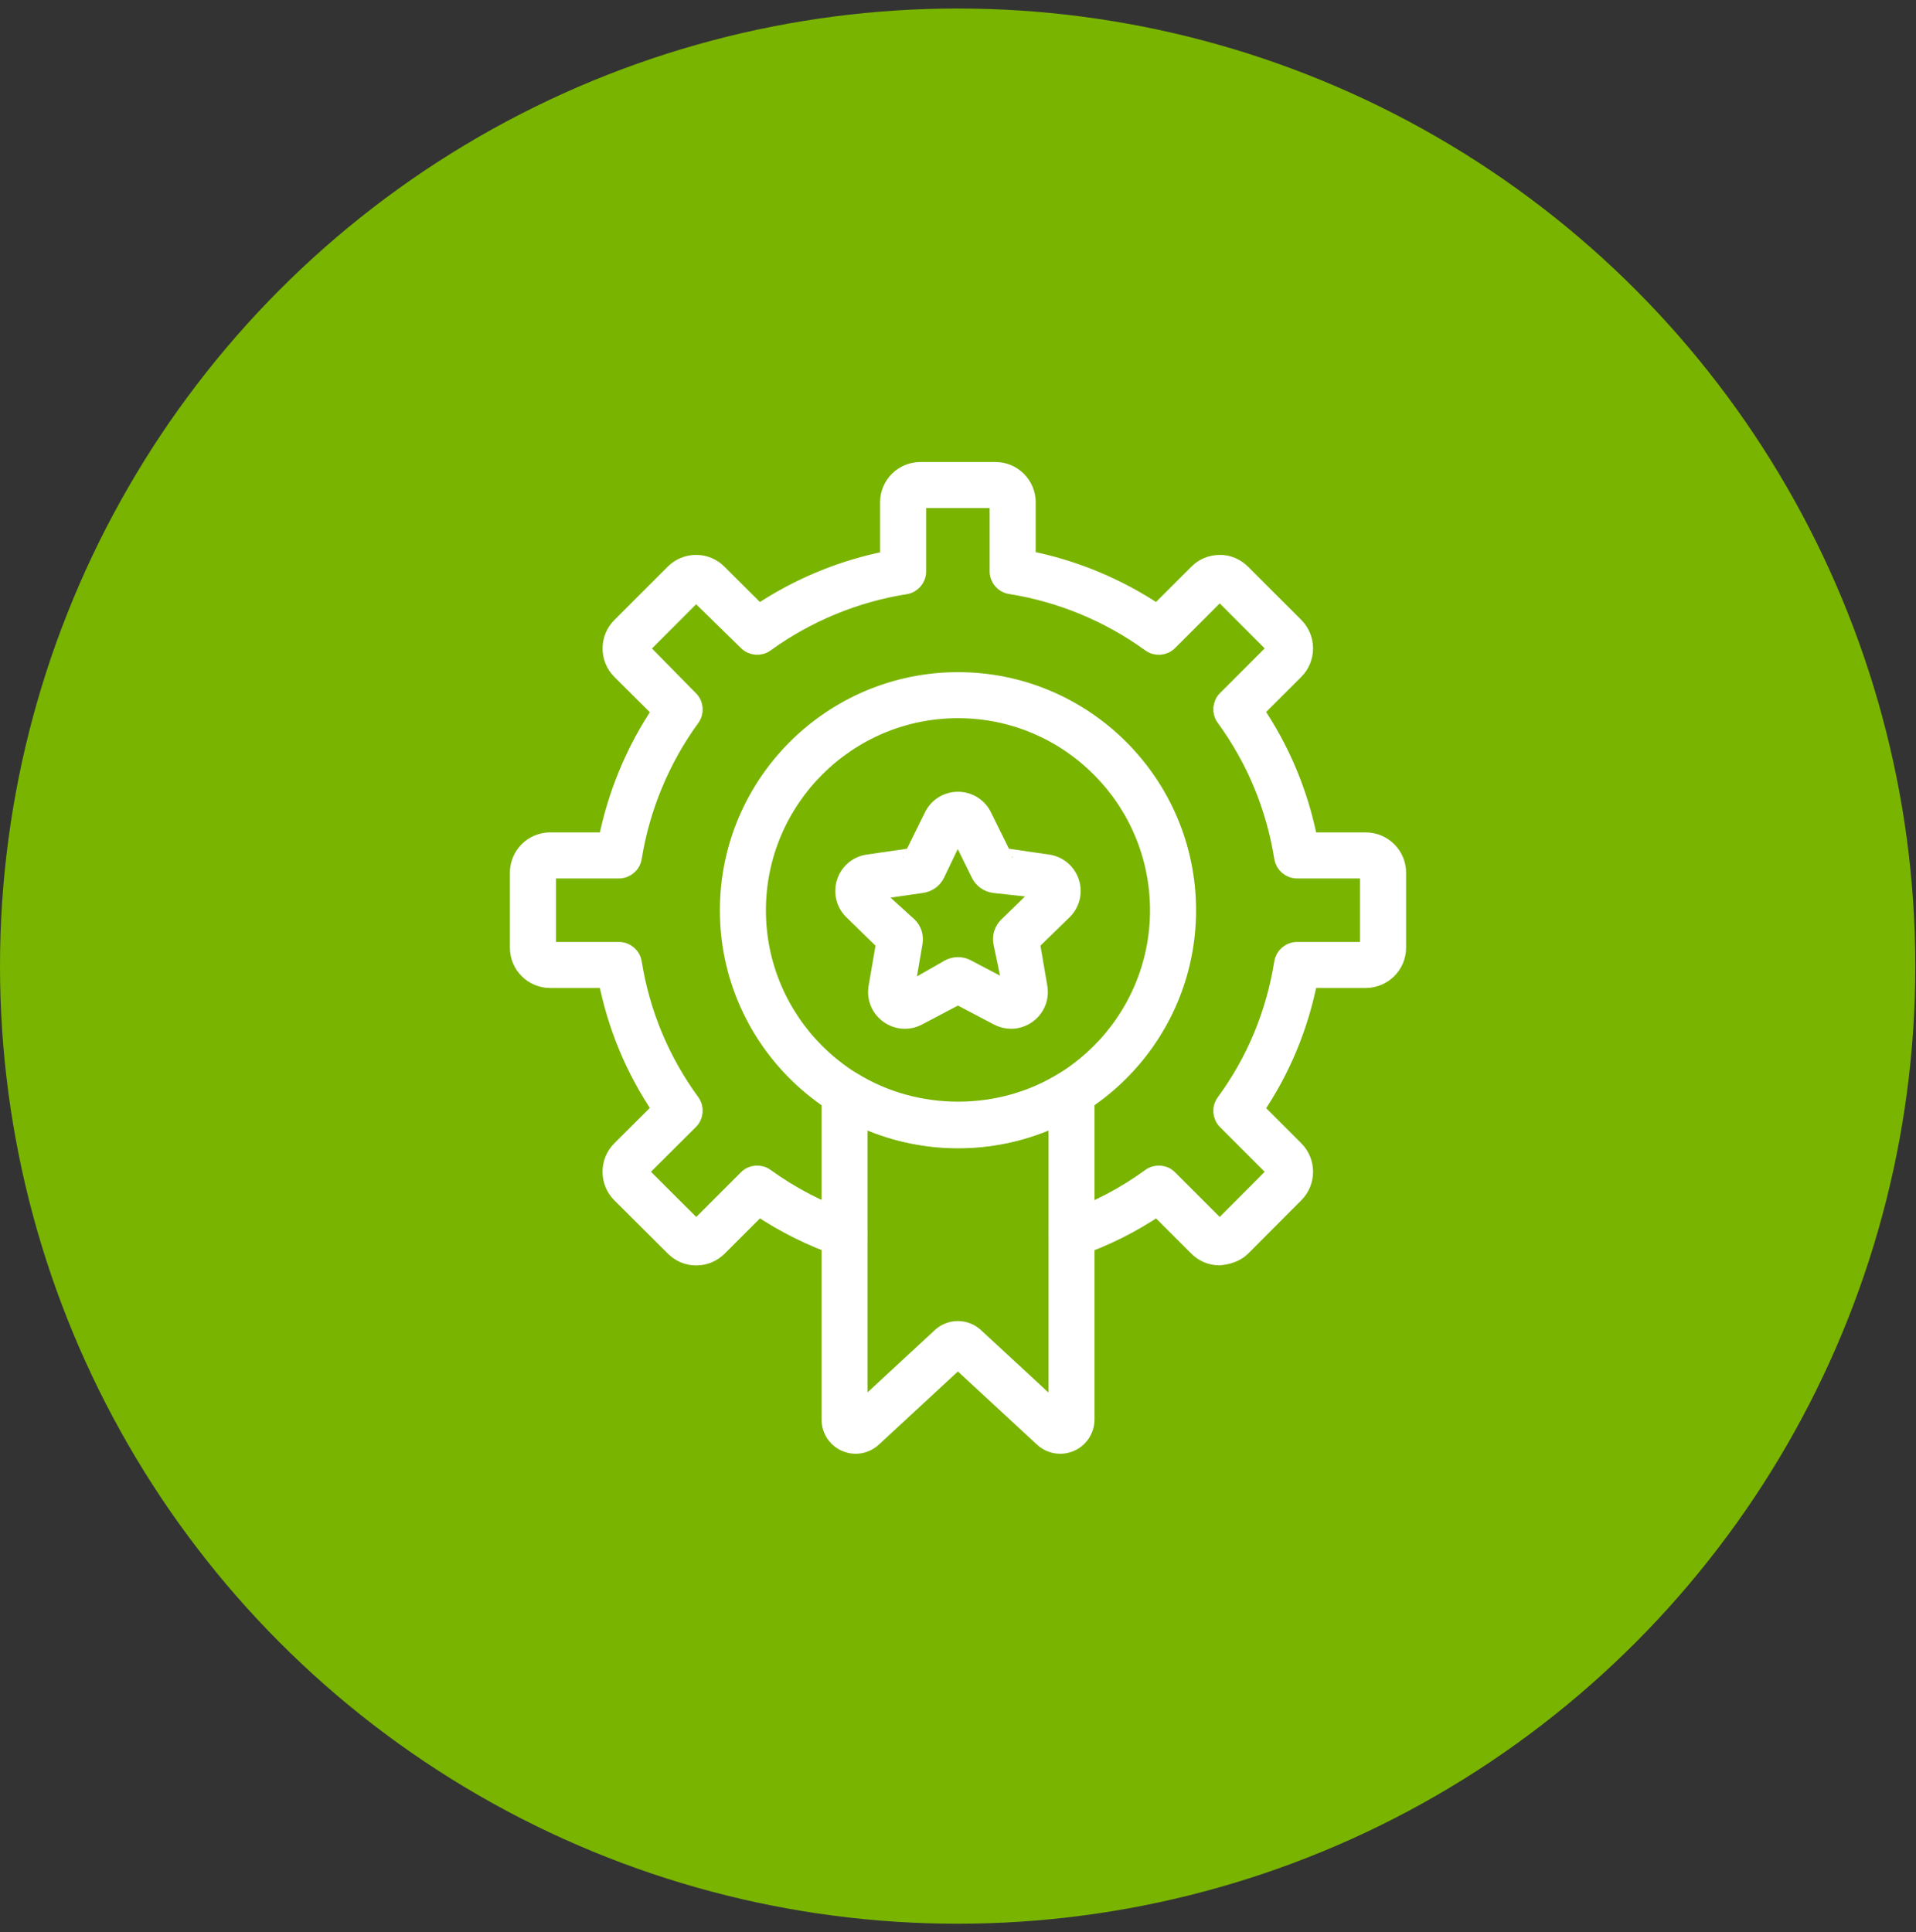
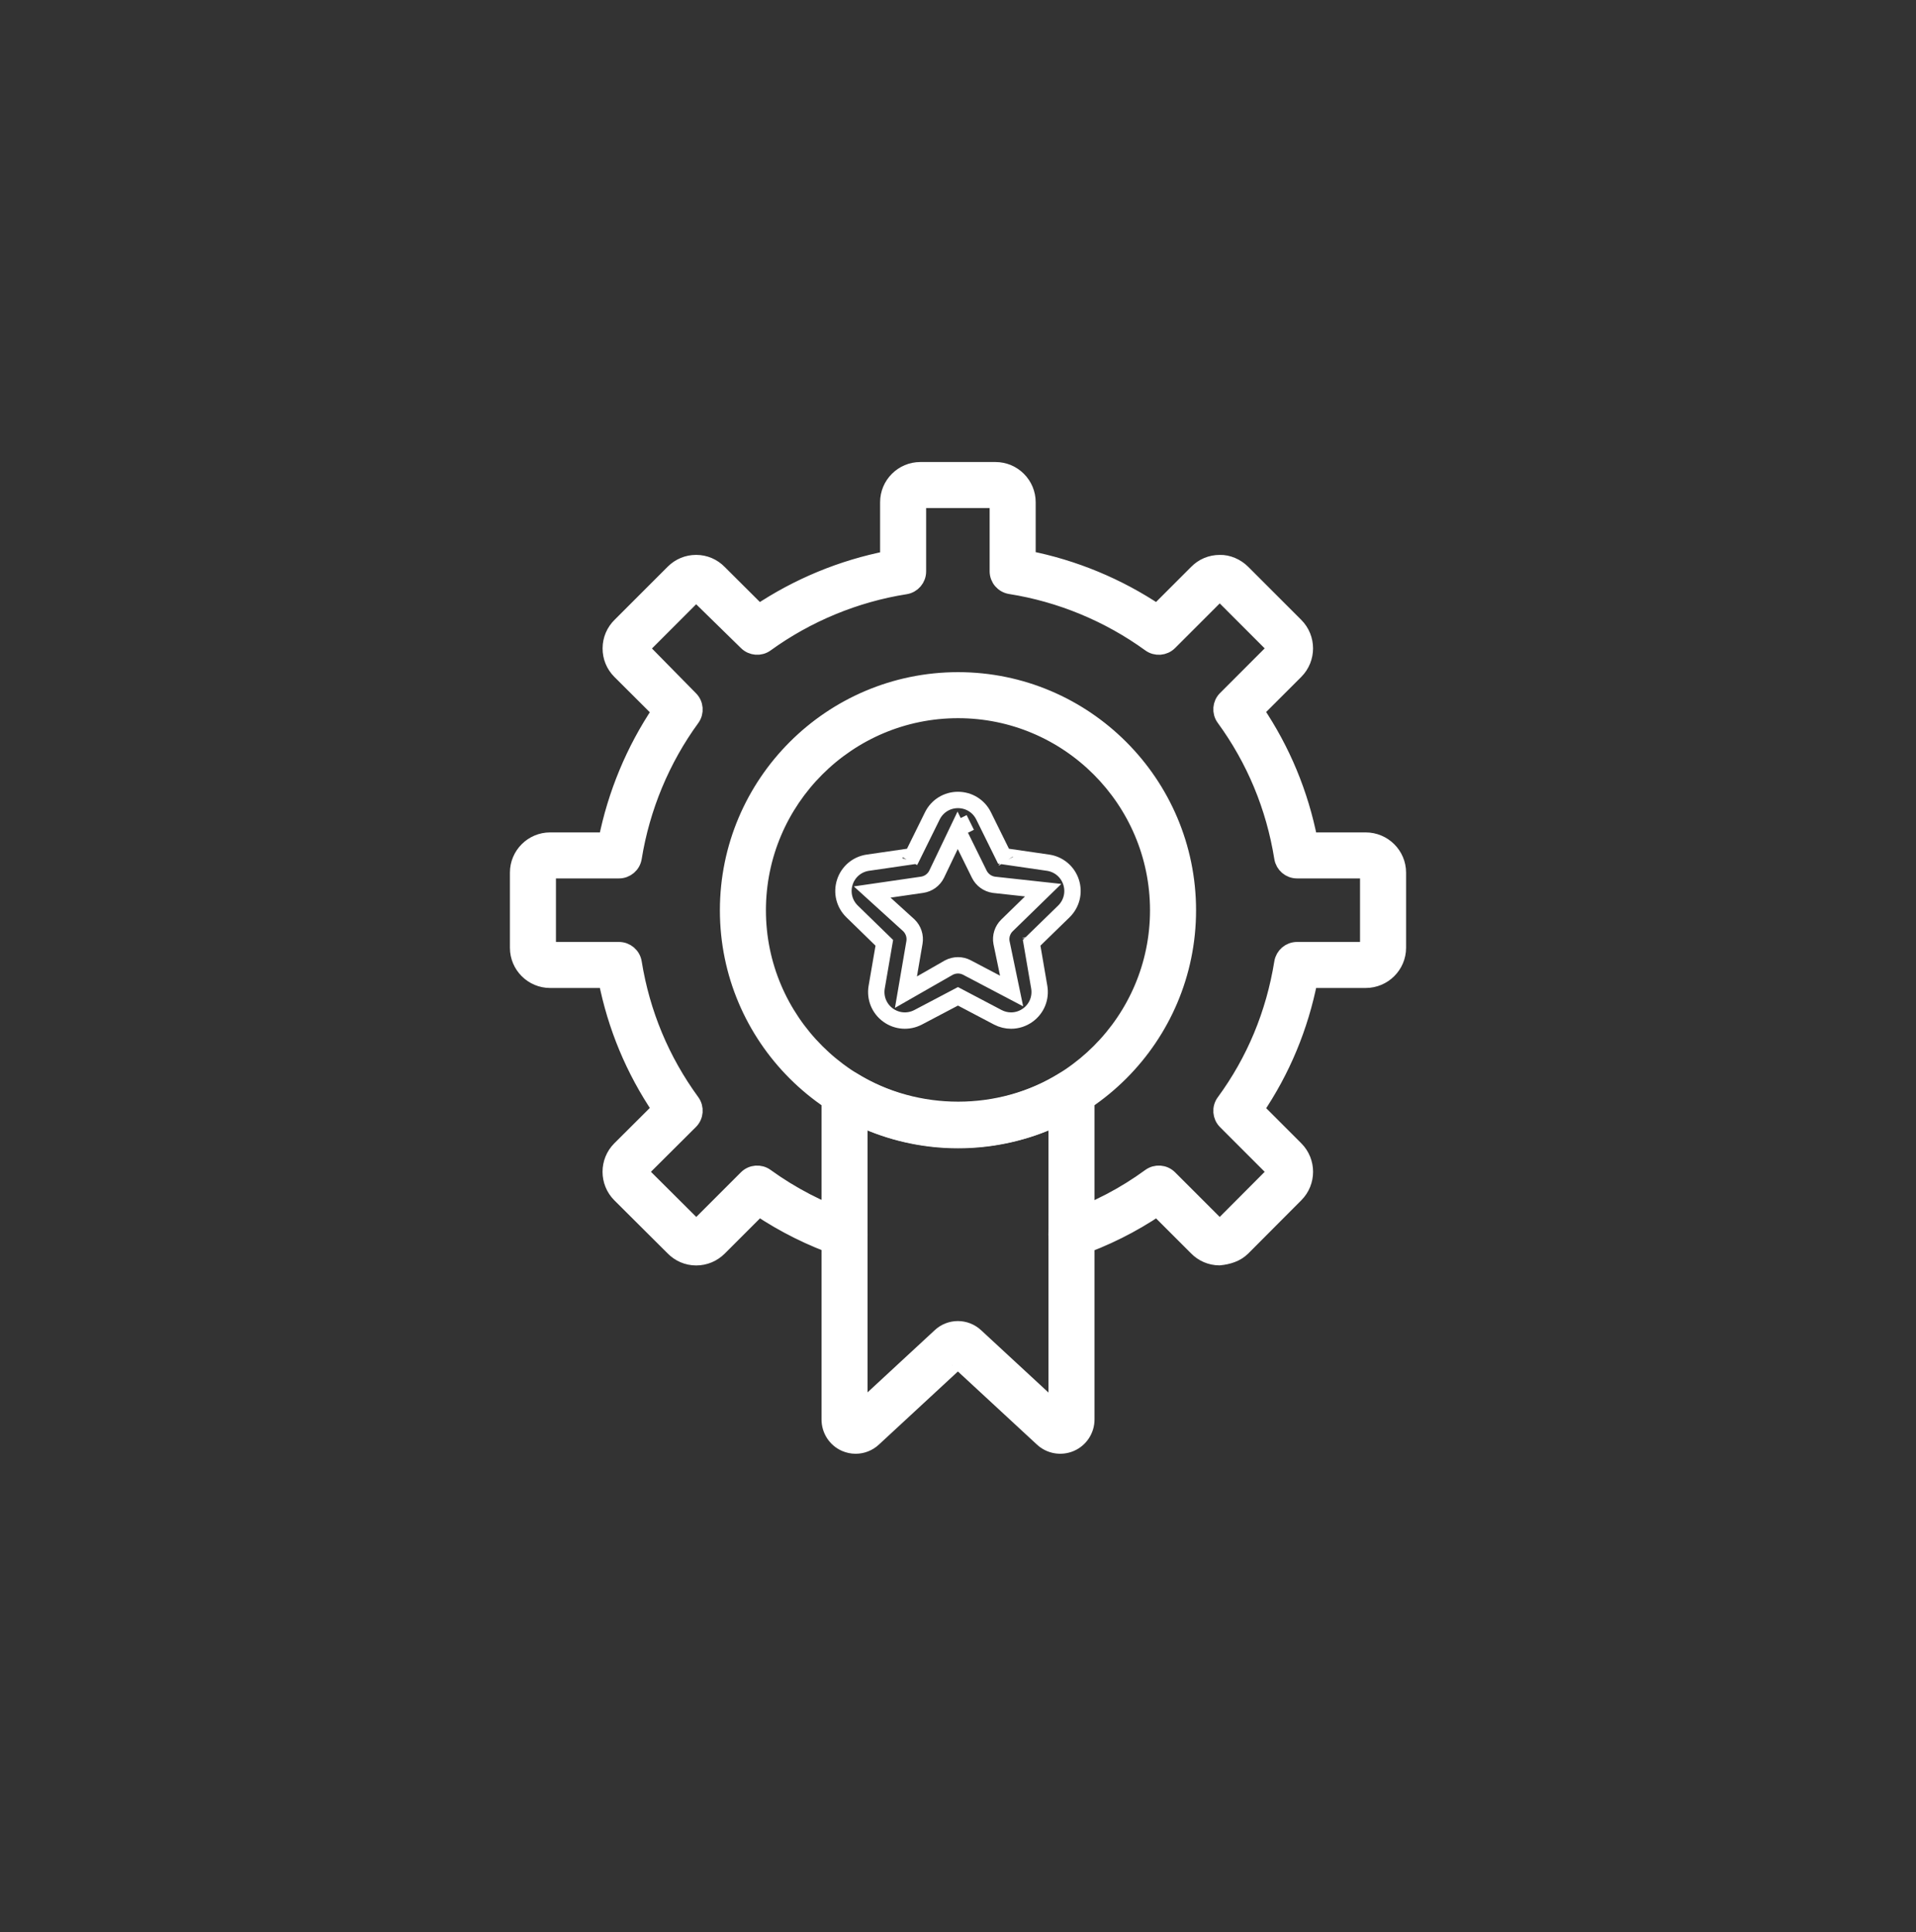
<svg xmlns="http://www.w3.org/2000/svg" width="117" height="118" viewBox="0 0 117 118" fill="none">
  <rect x="0" y="0" width="117" height="118" fill="#333333" stroke="none" />
-   <circle cx="58.479" cy="58.999" r="58.479" fill="#79B401" />
  <path d="M42.514 76.778C42.509 76.778 42.504 76.778 42.5 76.778C41.976 76.775 41.487 76.565 41.12 76.186L37.87 72.95C37.102 72.182 37.102 70.936 37.869 70.17L40.324 67.724C38.701 65.325 37.599 62.677 37.039 59.834H33.594C32.515 59.834 31.638 58.957 31.638 57.878V53.289C31.638 52.21 32.515 51.333 33.594 51.333H37.04C37.599 48.511 38.723 45.807 40.324 43.431L37.87 40.985C37.496 40.611 37.293 40.116 37.297 39.587C37.3 39.059 37.511 38.565 37.89 38.197L41.129 34.958C41.498 34.589 41.987 34.386 42.506 34.386H42.52C43.044 34.389 43.536 34.6 43.904 34.979L46.339 37.405C48.727 35.804 51.431 34.687 54.243 34.138V30.671C54.243 29.592 55.12 28.715 56.199 28.715H60.789C61.867 28.715 62.744 29.592 62.744 30.671V34.126C65.56 34.677 68.269 35.799 70.659 37.404L73.093 34.97C73.454 34.598 73.95 34.388 74.48 34.387C74.964 34.368 75.507 34.597 75.879 34.978L79.107 38.207C79.872 38.972 79.872 40.218 79.107 40.984L76.674 43.416C78.298 45.817 79.401 48.474 79.962 51.333H83.394C84.478 51.333 85.362 52.21 85.362 53.289V57.878C85.362 58.957 84.478 59.834 83.394 59.834H79.962C79.397 62.704 78.294 65.358 76.677 67.738L79.107 70.17C79.874 70.936 79.874 72.182 79.107 72.948L75.872 76.195C75.497 76.569 74.988 76.722 74.459 76.774C73.935 76.769 73.447 76.56 73.084 76.186L70.661 73.764C69.138 74.794 67.48 75.622 65.721 76.231C65.251 76.396 64.733 76.144 64.569 75.671C64.405 75.2 64.657 74.683 65.129 74.519C66.964 73.883 68.68 72.987 70.227 71.854C70.587 71.591 71.086 71.626 71.403 71.945L74.374 74.915C74.499 74.963 74.549 74.959 74.592 74.914L77.825 71.669C77.883 71.611 77.883 71.507 77.826 71.451L74.856 68.48C74.54 68.164 74.502 67.664 74.766 67.305C76.611 64.79 77.803 61.924 78.31 58.784C78.381 58.346 78.759 58.023 79.204 58.023H83.394C83.482 58.023 83.55 57.959 83.55 57.878V53.289C83.55 53.207 83.483 53.144 83.394 53.144H79.204C78.759 53.144 78.381 52.821 78.31 52.382C77.808 49.258 76.615 46.387 74.764 43.847C74.502 43.487 74.541 42.988 74.856 42.674L77.826 39.703C77.883 39.646 77.883 39.544 77.826 39.487L74.591 36.25C74.587 36.255 74.459 36.249 74.4 36.249C74.384 36.249 74.375 36.25 74.374 36.25L71.403 39.221C71.088 39.537 70.589 39.575 70.231 39.314C67.711 37.486 64.76 36.264 61.697 35.781C61.257 35.711 60.932 35.332 60.932 34.886V30.671C60.932 30.592 60.867 30.526 60.789 30.526H56.199C56.12 30.526 56.054 30.592 56.054 30.671V34.898C56.054 35.343 55.73 35.723 55.289 35.793C52.232 36.274 49.285 37.491 46.767 39.314C46.408 39.575 45.914 39.534 45.598 39.222L42.507 36.197L39.108 39.599L42.142 42.685C42.459 43 42.498 43.499 42.236 43.86C40.411 46.362 39.186 49.309 38.691 52.382C38.62 52.821 38.242 53.144 37.797 53.144H33.594C33.514 53.144 33.449 53.209 33.449 53.289V57.878C33.449 57.957 33.515 58.023 33.594 58.023H37.797C38.242 58.023 38.62 58.346 38.691 58.784C39.191 61.889 40.383 64.753 42.236 67.295C42.498 67.656 42.459 68.155 42.142 68.47L39.148 71.452C39.093 71.507 39.093 71.611 39.15 71.668L42.409 74.914C42.541 74.968 42.581 74.957 42.625 74.916L45.596 71.945C45.911 71.63 46.408 71.59 46.767 71.852C48.331 72.983 50.048 73.876 51.87 74.506C52.343 74.67 52.593 75.185 52.43 75.658C52.266 76.131 51.751 76.385 51.278 76.218C49.532 75.615 47.875 74.789 46.342 73.762L43.907 76.196C43.532 76.572 43.038 76.778 42.514 76.778Z" fill="white" stroke="white" />
  <path d="M58.504 69.624C50.76 69.624 44.46 63.329 44.46 55.592C44.46 47.848 50.76 41.547 58.504 41.547C66.242 41.547 72.537 47.848 72.537 55.592C72.537 63.329 66.242 69.624 58.504 69.624ZM58.504 43.358C51.758 43.358 46.271 48.846 46.271 55.592C46.271 62.33 51.758 67.812 58.504 67.812C65.243 67.812 70.725 62.33 70.725 55.592C70.725 48.846 65.243 43.358 58.504 43.358Z" fill="white" stroke="white" />
  <path d="M52.249 88.278C52.038 88.278 51.825 88.235 51.622 88.148C51.041 87.897 50.666 87.323 50.666 86.685V66.739C50.666 66.411 50.844 66.108 51.131 65.948C51.416 65.787 51.766 65.793 52.048 65.969C55.956 68.382 61.08 68.376 64.953 65.97C65.23 65.797 65.581 65.785 65.87 65.948C66.158 66.107 66.336 66.41 66.336 66.739V86.685C66.336 87.32 65.959 87.895 65.376 88.147C64.792 88.397 64.117 88.281 63.654 87.845L58.494 83.072L53.33 87.851C53.033 88.13 52.644 88.278 52.249 88.278ZM58.492 81.174C58.883 81.174 59.276 81.319 59.581 81.609L64.525 86.183V68.264C60.777 70.048 56.249 70.05 52.477 68.261V86.172L57.416 81.601C57.715 81.317 58.103 81.174 58.492 81.174ZM58.342 82.931C58.344 82.932 58.345 82.933 58.346 82.935L58.342 82.931ZM58.655 82.923L58.651 82.928C58.652 82.926 58.653 82.924 58.655 82.923Z" fill="white" />
  <path d="M52.095 86.524C52.095 86.525 52.094 86.525 52.094 86.527M64.888 86.52L64.89 86.521M52.249 88.278C52.038 88.278 51.825 88.235 51.622 88.148C51.041 87.897 50.666 87.323 50.666 86.685V66.739C50.666 66.411 50.844 66.108 51.131 65.948C51.416 65.787 51.766 65.793 52.048 65.969C55.956 68.382 61.08 68.376 64.953 65.97C65.23 65.797 65.581 65.785 65.87 65.948C66.158 66.107 66.336 66.41 66.336 66.739V86.685C66.336 87.32 65.959 87.895 65.376 88.147C64.792 88.397 64.117 88.281 63.654 87.845L58.494 83.072L53.33 87.851C53.033 88.13 52.644 88.278 52.249 88.278ZM58.492 81.174C58.883 81.174 59.276 81.319 59.581 81.609L64.525 86.183V68.264C60.777 70.048 56.249 70.05 52.477 68.261V86.172L57.416 81.601C57.715 81.317 58.103 81.174 58.492 81.174ZM58.342 82.931C58.344 82.932 58.345 82.933 58.346 82.935L58.342 82.931ZM58.655 82.923L58.651 82.928C58.652 82.926 58.653 82.924 58.655 82.923Z" stroke="white" />
-   <path d="M61.742 62.324C61.465 62.324 61.187 62.258 60.929 62.123L58.498 60.843L56.067 62.123C55.473 62.433 54.769 62.381 54.229 61.989C53.688 61.596 53.422 60.941 53.535 60.282L54 57.576L52.032 55.658C51.553 55.19 51.385 54.505 51.591 53.869C51.797 53.234 52.337 52.778 52.999 52.682L55.717 52.287L56.933 49.824C57.229 49.224 57.829 48.852 58.498 48.852C59.166 48.852 59.767 49.224 60.063 49.824L61.279 52.287L63.995 52.682C64.658 52.778 65.198 53.234 65.405 53.869C65.611 54.505 65.442 55.19 64.965 55.658L62.997 57.574L63.461 60.282C63.573 60.944 63.307 61.597 62.766 61.989C62.46 62.211 62.103 62.324 61.742 62.324ZM58.478 50.705L57.196 53.385C57.026 53.733 56.691 53.977 56.303 54.032L53.26 54.474L55.5 56.508C55.78 56.782 55.906 57.172 55.841 57.554L55.321 60.589L57.946 59.086C58.293 58.907 58.702 58.903 59.046 59.085L61.773 60.519L61.156 57.557C61.087 57.181 61.212 56.785 61.493 56.511L63.7 54.361L60.691 54.032C60.303 53.975 59.968 53.731 59.797 53.38L58.478 50.705ZM62.94 57.242L62.941 57.254C62.941 57.25 62.94 57.245 62.94 57.242ZM55.572 52.58C55.571 52.583 55.57 52.585 55.569 52.587L55.572 52.58ZM61.421 52.576L61.425 52.583C61.423 52.58 61.422 52.578 61.421 52.576Z" fill="white" />
  <path d="M56.045 52.239C56.044 52.239 56.043 52.239 56.041 52.239M59.25 50.225L58.438 50.626M61.742 62.324C61.465 62.324 61.187 62.258 60.929 62.123L58.498 60.843L56.067 62.123C55.473 62.433 54.769 62.381 54.229 61.989C53.688 61.596 53.422 60.941 53.535 60.282L54 57.576L52.032 55.658C51.553 55.19 51.385 54.505 51.591 53.869C51.797 53.234 52.337 52.778 52.999 52.682L55.717 52.287L56.933 49.824C57.229 49.224 57.829 48.852 58.498 48.852C59.166 48.852 59.767 49.224 60.063 49.824L61.279 52.287L63.995 52.682C64.658 52.778 65.198 53.234 65.405 53.869C65.611 54.505 65.442 55.19 64.965 55.658L62.997 57.574L63.461 60.282C63.573 60.944 63.307 61.597 62.766 61.989C62.46 62.211 62.103 62.324 61.742 62.324ZM58.478 50.705L57.196 53.385C57.026 53.733 56.691 53.977 56.303 54.032L53.26 54.474L55.5 56.508C55.78 56.782 55.906 57.172 55.841 57.554L55.321 60.589L57.946 59.086C58.293 58.907 58.702 58.903 59.046 59.085L61.773 60.519L61.156 57.557C61.087 57.181 61.212 56.785 61.493 56.511L63.7 54.361L60.691 54.032C60.303 53.975 59.968 53.731 59.797 53.38L58.478 50.705ZM62.94 57.242L62.941 57.254C62.941 57.25 62.94 57.245 62.94 57.242ZM55.572 52.58C55.571 52.583 55.57 52.585 55.569 52.587L55.572 52.58ZM61.421 52.576L61.425 52.583C61.423 52.58 61.422 52.578 61.421 52.576Z" stroke="white" />
</svg>